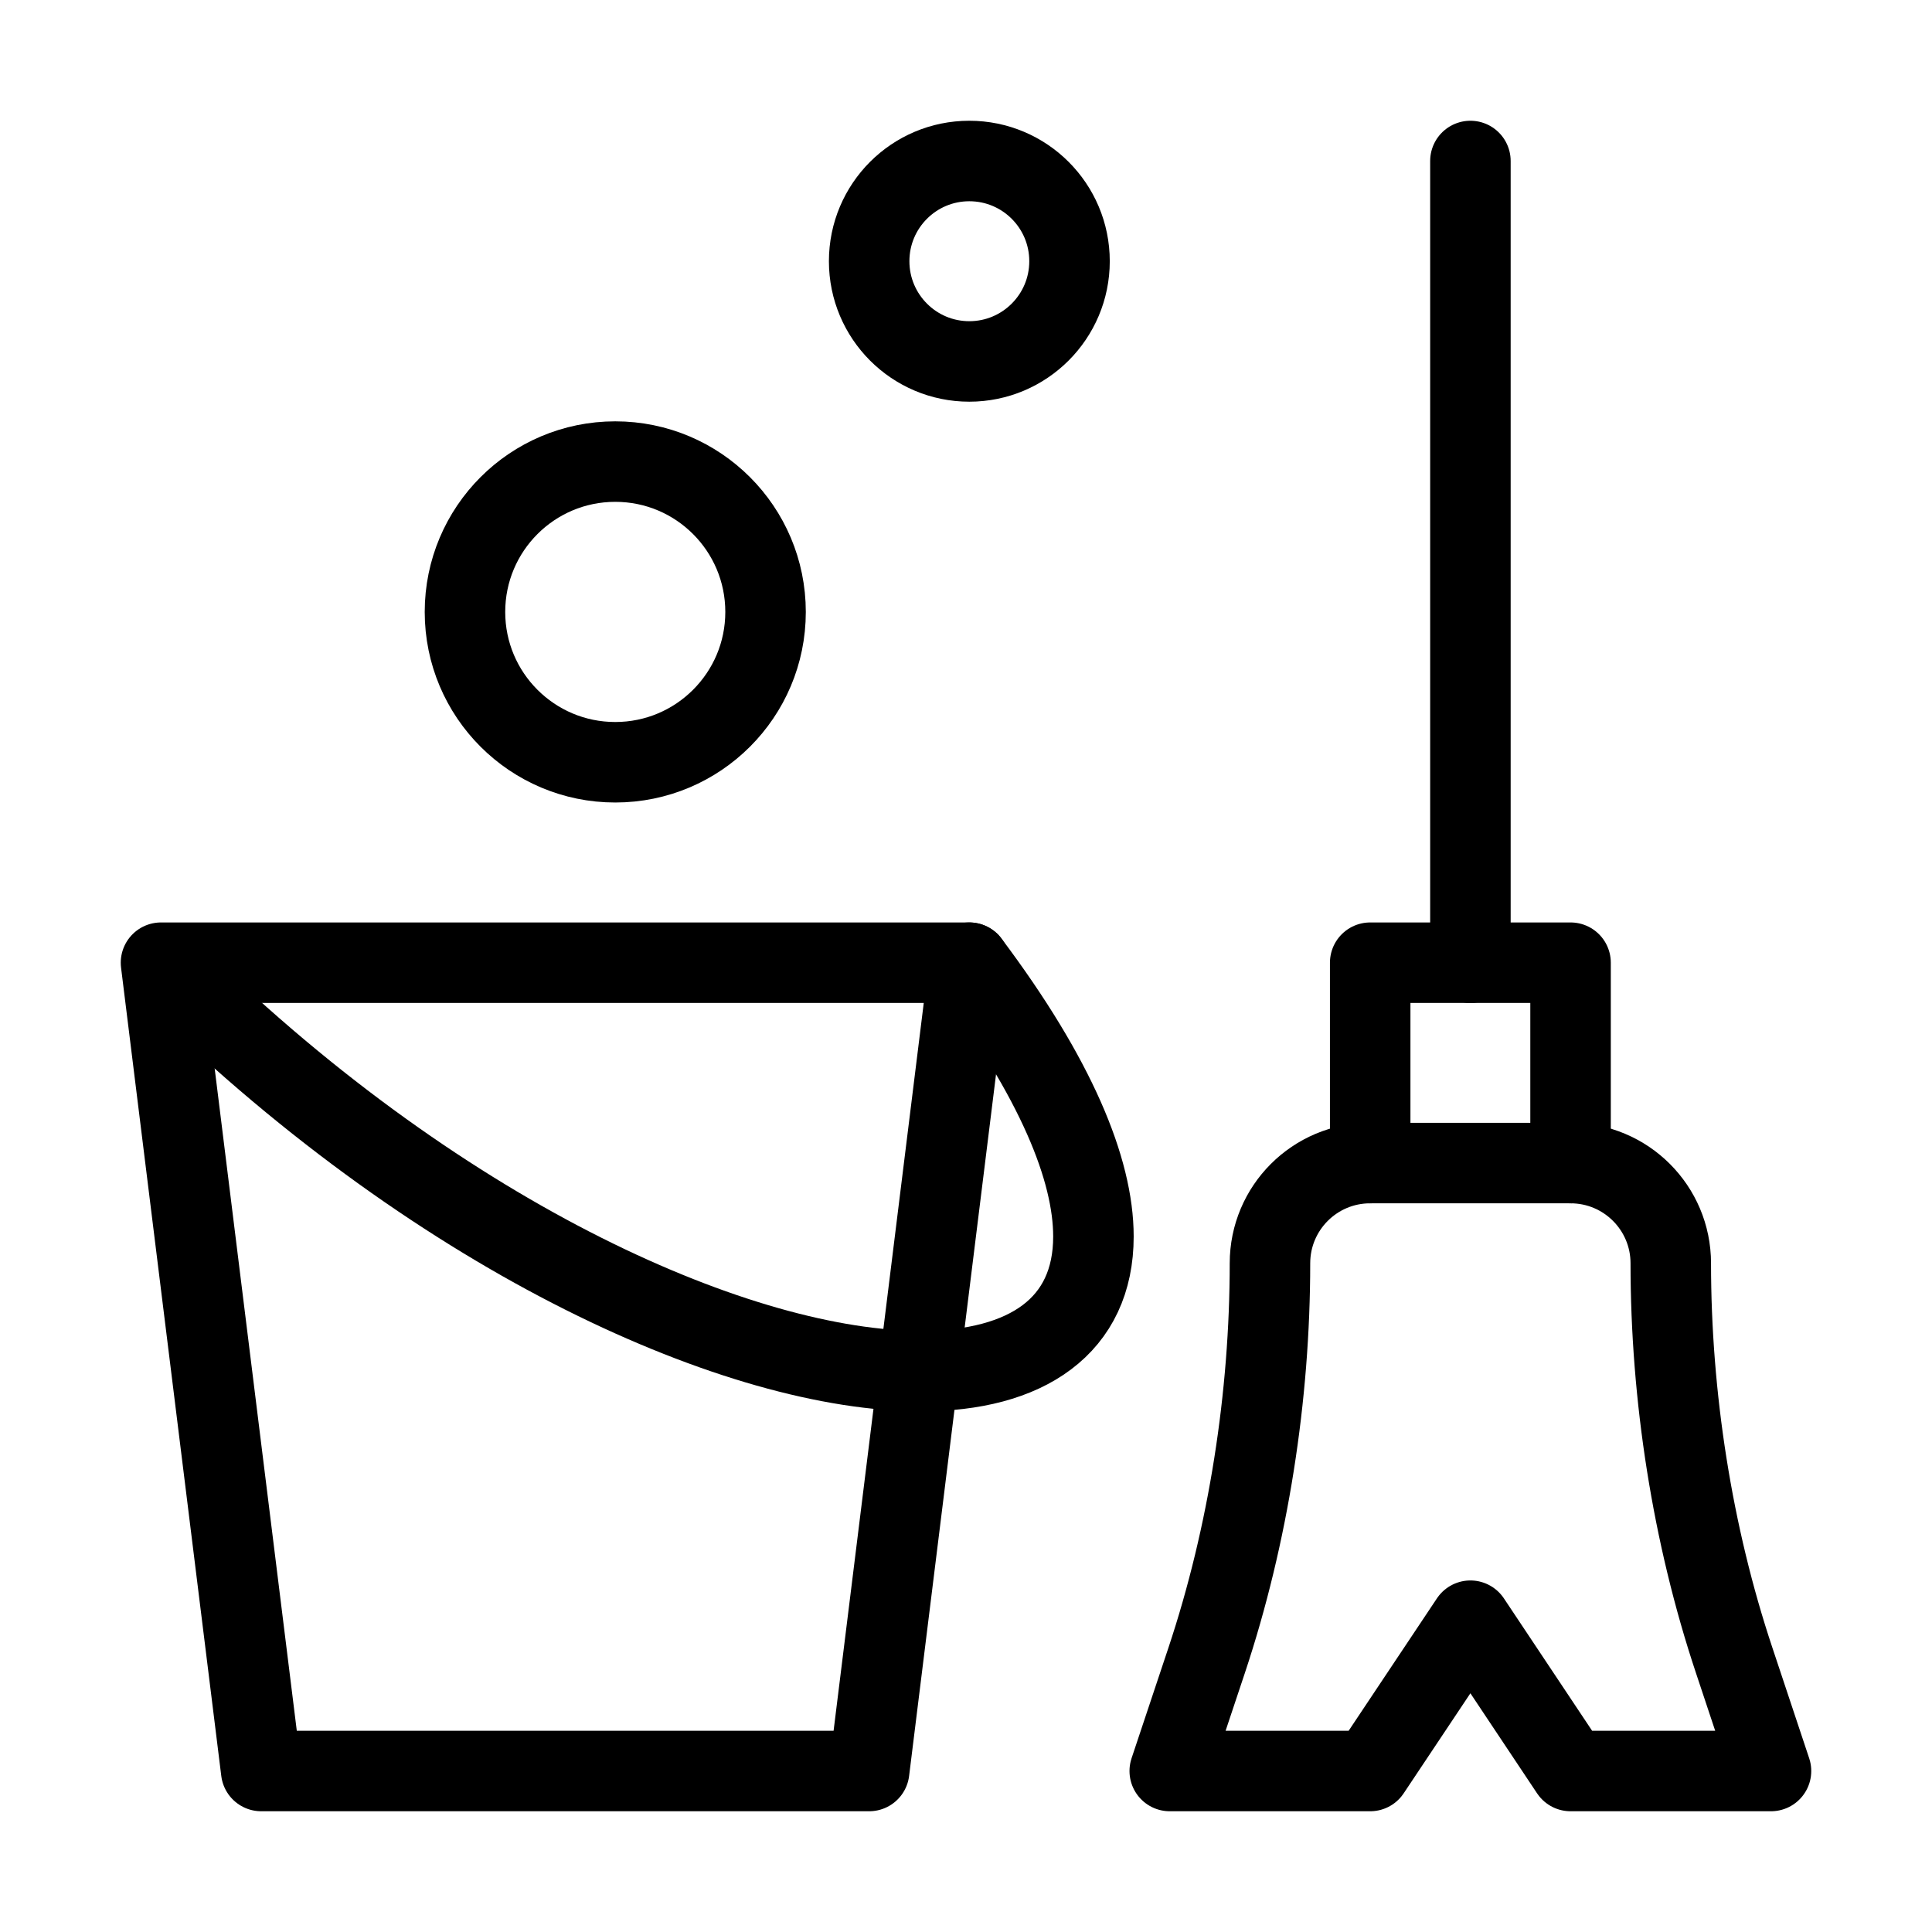
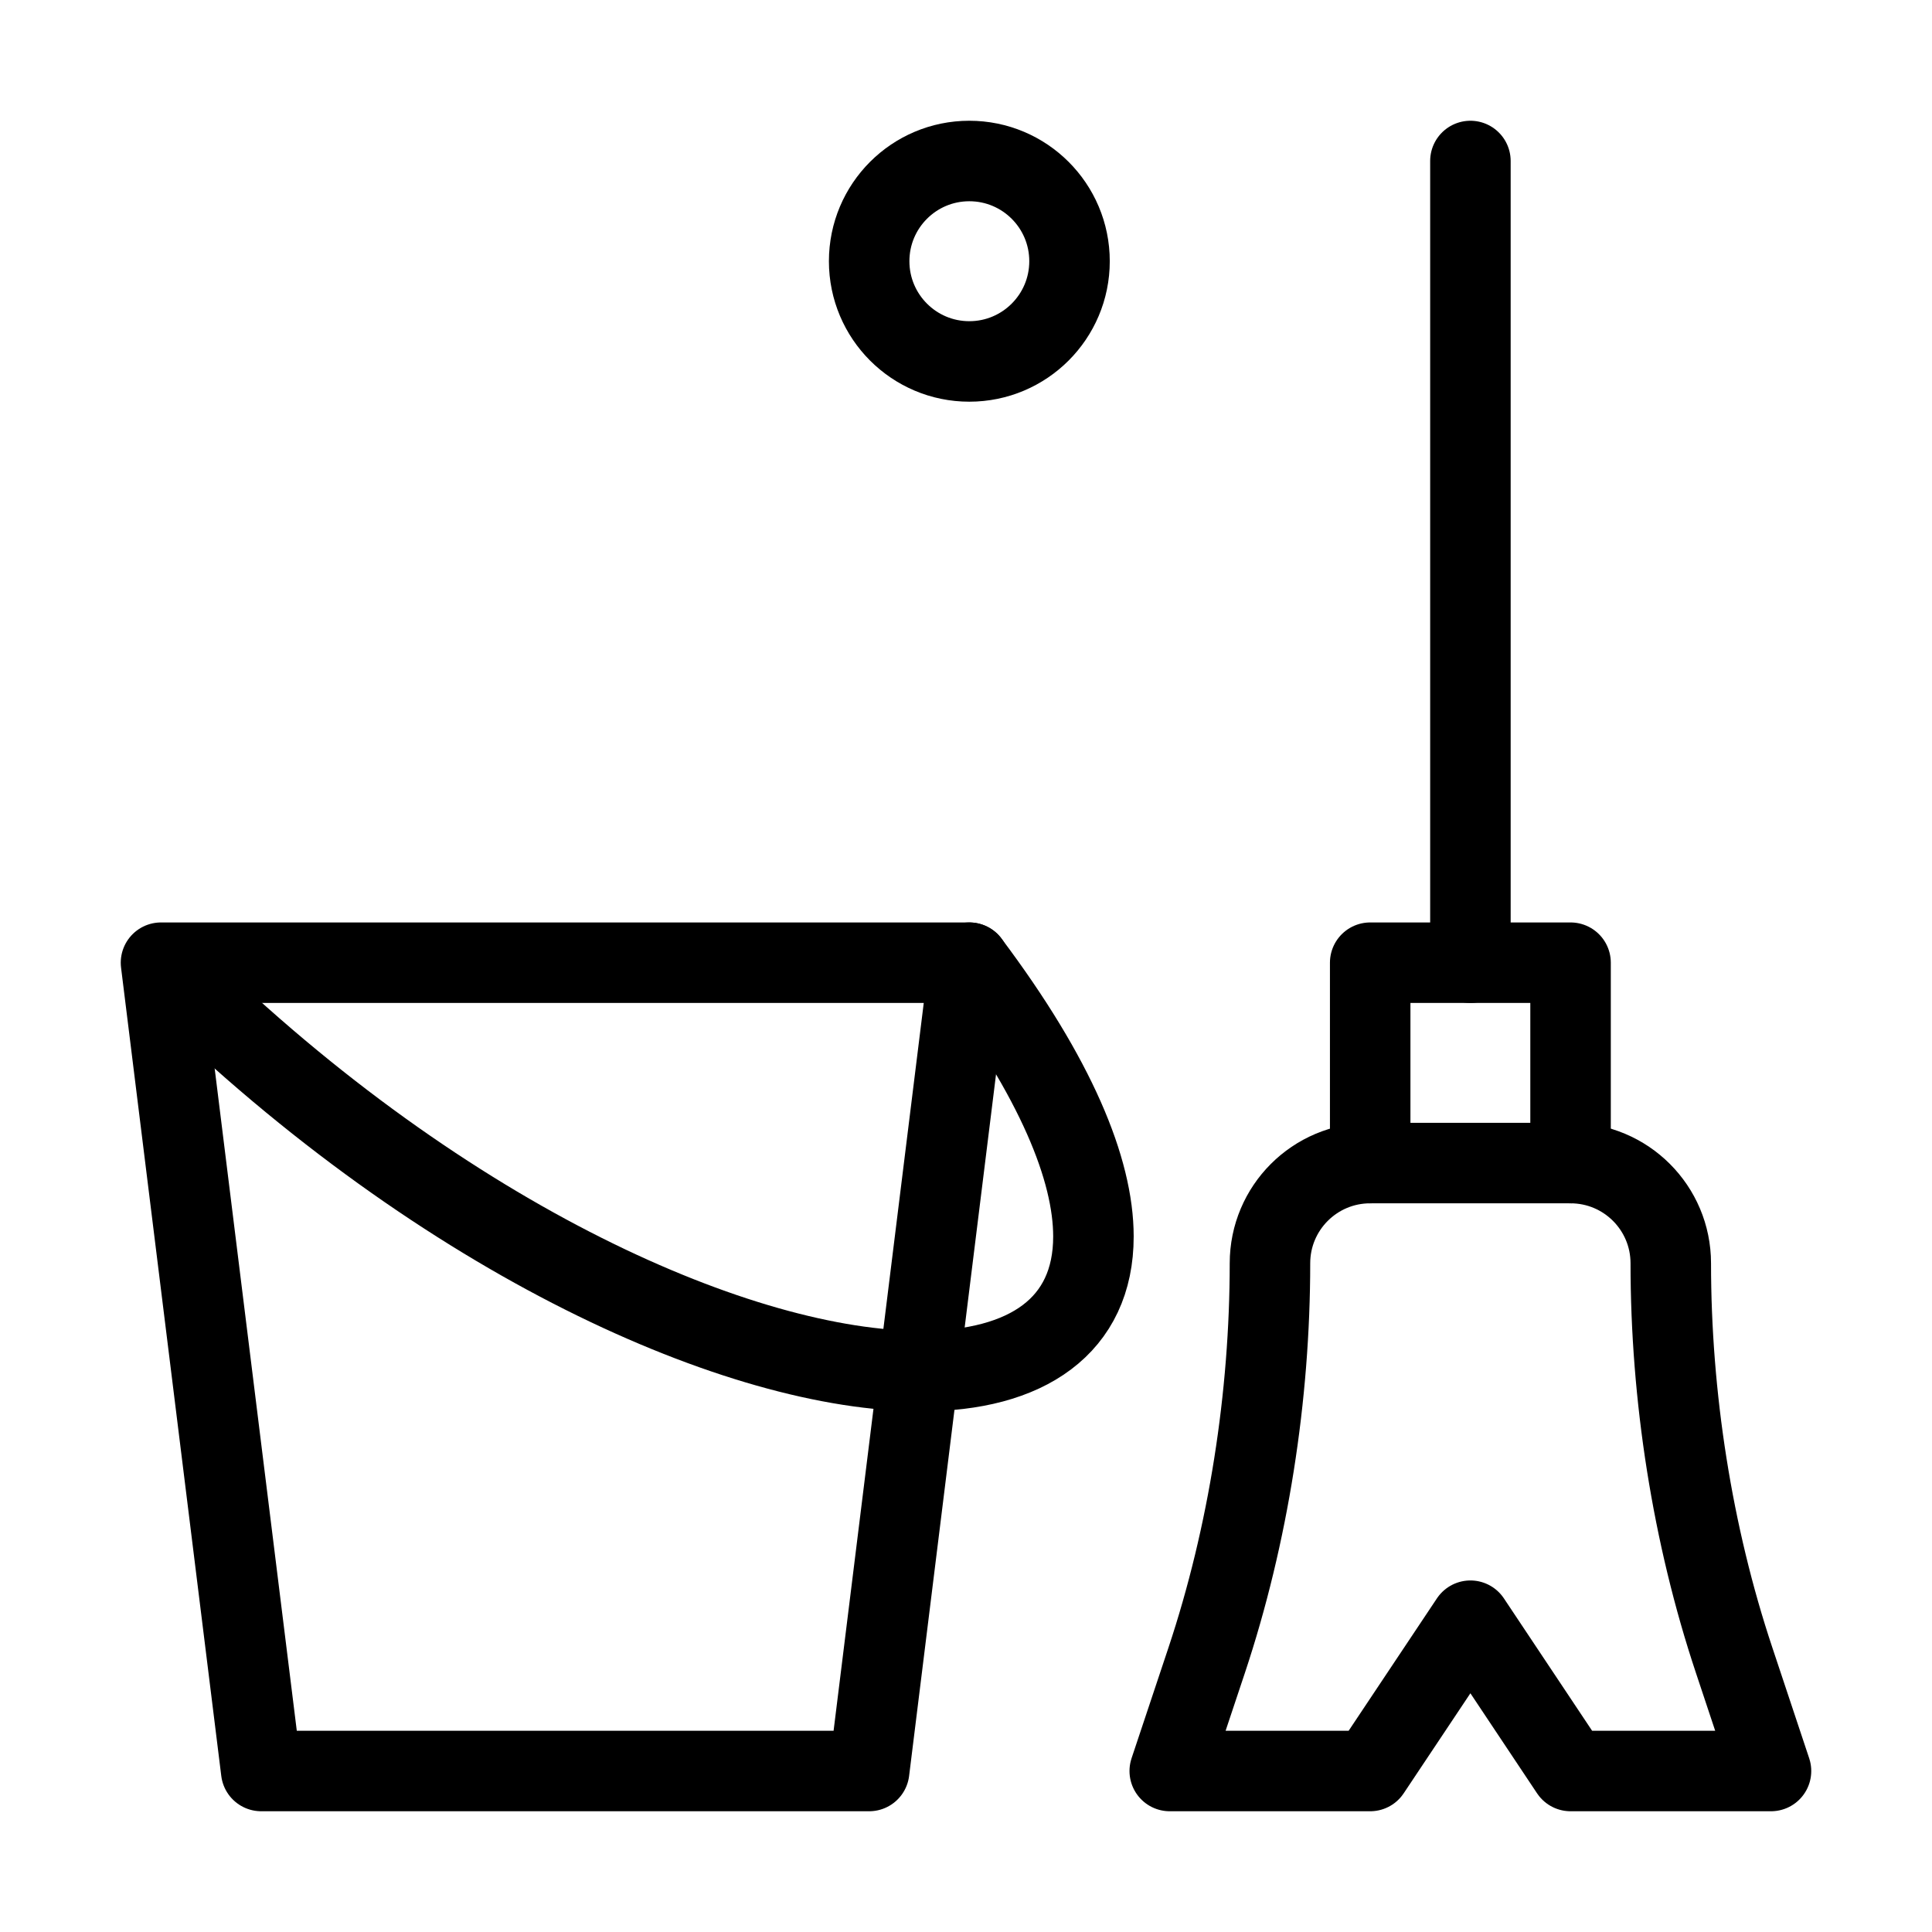
<svg xmlns="http://www.w3.org/2000/svg" width="24" height="24" viewBox="0 0 24 24" fill="none">
  <path d="M10.797 22H3.245L2 11.959H12.041L10.797 22Z" stroke="black" stroke-miterlimit="10" stroke-linecap="round" stroke-linejoin="round" />
  <path d="M17.021 14.448V11.959H19.51V14.448" stroke="black" stroke-miterlimit="10" stroke-linecap="round" stroke-linejoin="round" />
  <path d="M19.51 22L18.266 20.133L17.021 22H14.531L14.989 20.627C15.51 19.063 15.776 17.342 15.776 15.693C15.776 15.005 16.333 14.448 17.021 14.448H19.51C20.198 14.448 20.755 15.005 20.755 15.693C20.755 17.342 21.021 19.063 21.543 20.627L22 22H19.51Z" stroke="black" stroke-miterlimit="10" stroke-linecap="round" stroke-linejoin="round" />
  <path d="M18.266 2V11.959" stroke="black" stroke-miterlimit="10" stroke-linecap="round" stroke-linejoin="round" />
  <path d="M2.187 12.143C5.555 15.437 9.228 17.032 11.44 17.032C12.756 17.032 13.583 16.468 13.583 15.36C13.583 14.529 13.117 13.392 12.041 11.959" stroke="black" stroke-miterlimit="10" stroke-linecap="round" stroke-linejoin="round" />
-   <path d="M9.51 7.602C9.51 8.633 8.674 9.469 7.643 9.469C6.612 9.469 5.776 8.633 5.776 7.602C5.776 6.57 6.612 5.734 7.643 5.734C8.674 5.734 9.51 6.57 9.51 7.602Z" stroke="black" stroke-miterlimit="10" stroke-linecap="round" stroke-linejoin="round" />
  <path d="M13.286 3.245C13.286 3.932 12.729 4.49 12.041 4.49C11.354 4.49 10.797 3.932 10.797 3.245C10.797 2.557 11.354 2 12.041 2C12.729 2 13.286 2.557 13.286 3.245Z" stroke="black" stroke-miterlimit="10" stroke-linecap="round" stroke-linejoin="round" />
</svg>